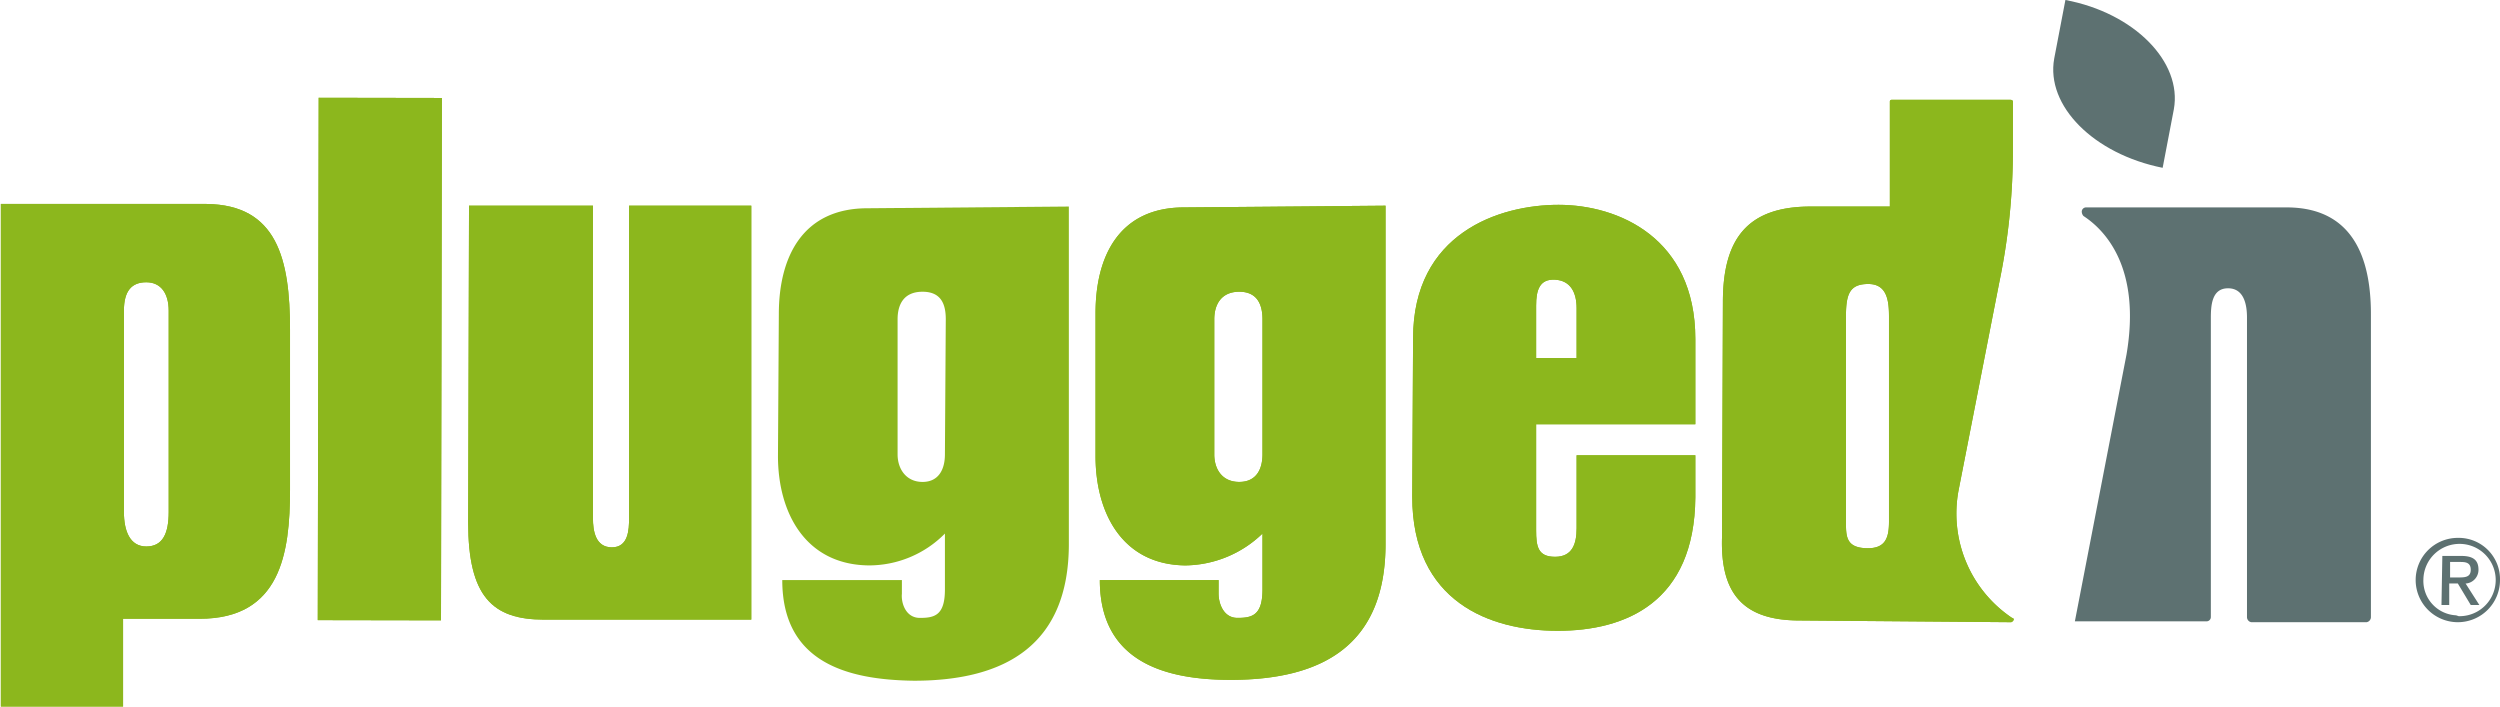
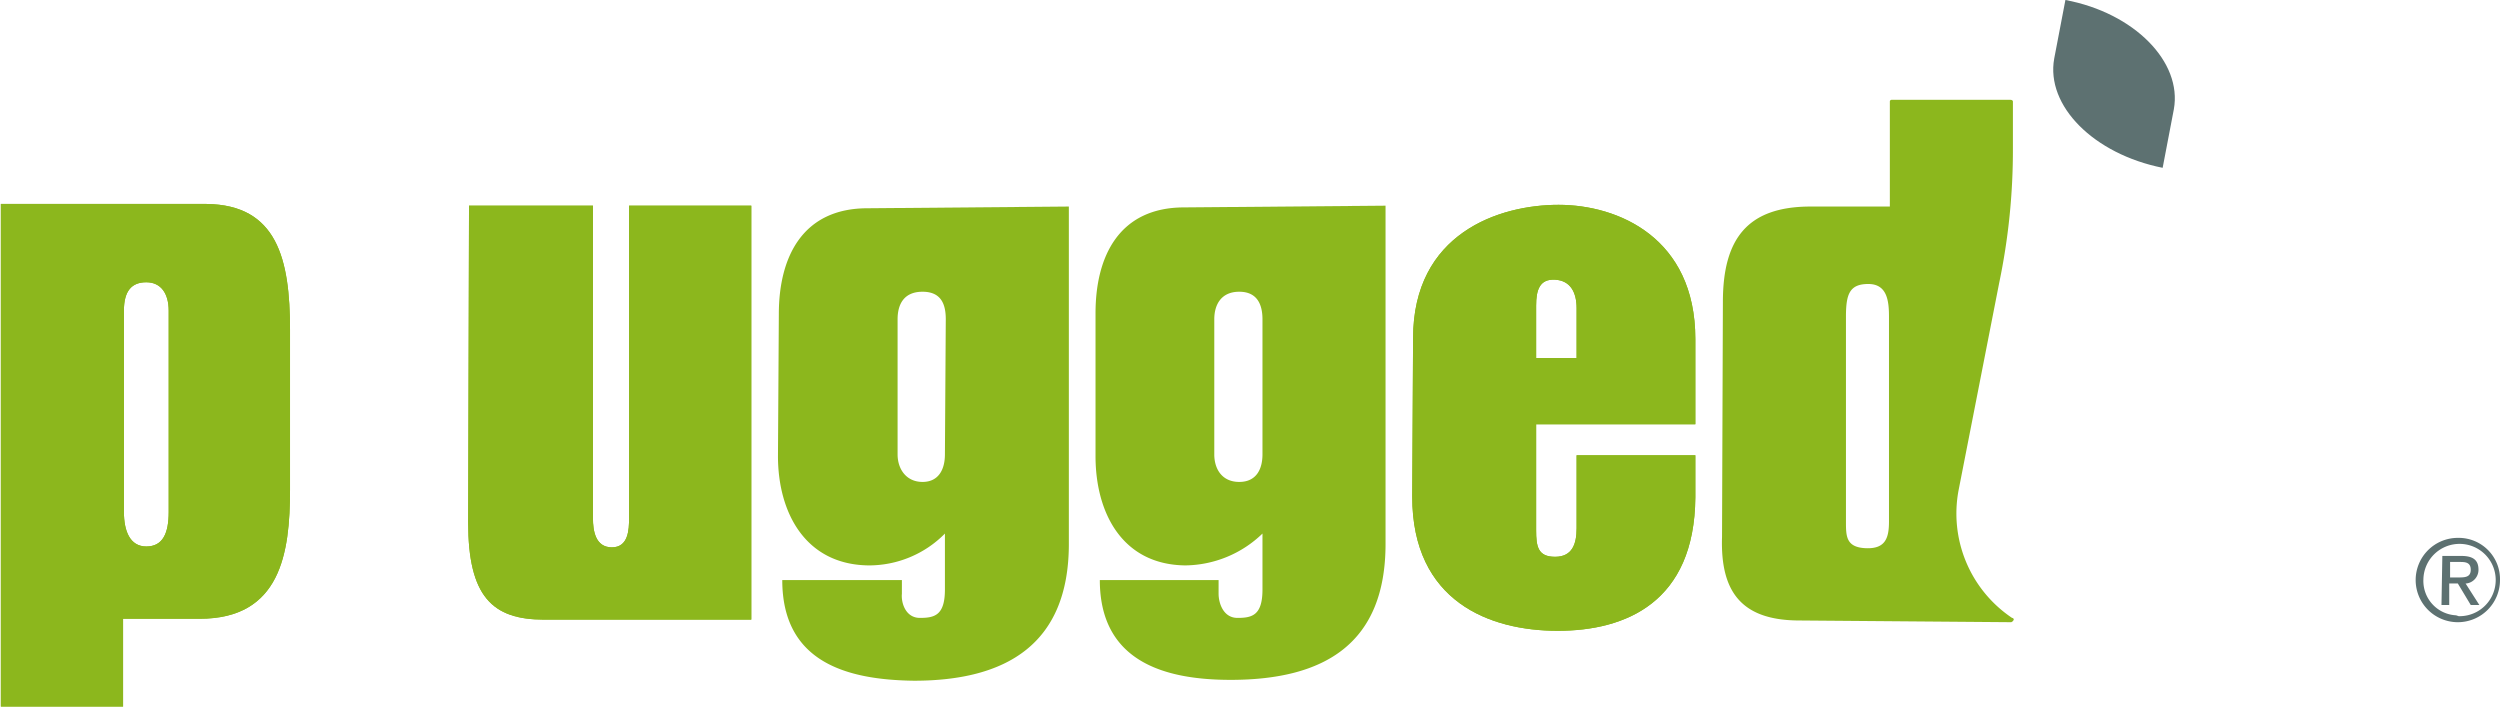
<svg xmlns="http://www.w3.org/2000/svg" viewBox="0 0 290.5 82.1">
  <title>Asset 1</title>
  <g id="Layer_2" data-name="Layer 2">
    <g id="Layer_1-2" data-name="Layer 1">
      <g id="Layer_1-2-2" data-name="Layer 1-2">
        <path d="M0,82.1H14.3V71.9h8.9c9.4,0,10.5-7.6,10.5-15V38.3c0-8.2-1.5-14.5-9.7-14.6H.1V82.1Zm14.4-46c0-2.3.9-3.3,2.6-3.3s2.6,1.3,2.6,3.3V59.5c0,2.5-.7,4-2.6,4s-2.6-1.8-2.6-4Z" style="fill:#8cb71d;fill-rule:evenodd" />
-         <rect x="13.8" y="34.5" width="60.7" height="14.32" transform="translate(2.4 85.8) rotate(-89.9)" style="fill:#8cb71d" />
        <path d="M54.4,60.7c0,8.6,2.8,11.3,8.8,11.3H87.3V23.9H73.1V60.2c0,1.4-.1,3.4-2,3.4s-2.2-1.9-2.2-3.4V23.9H54.5Z" style="fill:#8cb71d" />
        <path d="M90.4,53c0,6.6,3.2,12.6,10.5,12.7a12.4,12.4,0,0,0,8.9-3.7v6.5c0,3-1.2,3.3-2.9,3.3s-2.2-1.8-2.1-2.8V67.4H90.9c0,9.5,7.4,11.6,15.3,11.7,10.8,0,18-4.3,18-15.9V24l-23.4.2c-7.5,0-10.3,5.6-10.3,12.3Zm19.4-.2c0,1.7-.7,3.2-2.6,3.2s-2.9-1.5-2.9-3.2V37.1c0-1.7.7-3.2,2.9-3.2s2.7,1.5,2.7,3.2Z" style="fill:#8cb71d;fill-rule:evenodd" />
        <path d="M164.1,57.7c0,12.2,9,15.6,16.9,15.6s15.9-3.3,16-15.5V52.9H183.2v8.5c0,1.8-.5,3.3-2.5,3.3s-2.2-1.2-2.2-3.1V49.3H197V39.4c0-11.8-9-15.6-15.9-15.6s-16.9,3.3-16.9,15.5Zm14.4-22.2c0-1.8.4-3.1,2.2-3s2.5,1.5,2.5,3.3v5.8h-4.7Z" style="fill:#8cb71d;fill-rule:evenodd" />
-         <path d="M214.5,36.8c0-2.6.4-3.8,2.6-3.8s2.4,2,2.4,3.8V60.6c0,1.9-.4,3.2-2.7,3.1s-2.3-1.4-2.3-3.1ZM200.1,62.4c-.2,6.3,2.2,9.7,9,9.7l24.6.2a.5.5,0,0,0,.3-.3.2.2,0,0,0-.2-.2,14.6,14.6,0,0,1-6.2-14.9l4.7-24a75.4,75.4,0,0,0,1.6-15.7V11.8c0-.1-.1-.2-.3-.2H219.8a.2.2,0,0,0-.2.2V24h-9.2c-7.4,0-10.2,3.8-10.2,11.1Z" style="fill:#8cb71d;fill-rule:evenodd" />
        <path d="M127.3,53c0,6.6,3.1,12.6,10.4,12.7a13.1,13.1,0,0,0,9-3.7v6.5c0,3-1.2,3.3-2.9,3.3s-2.2-1.8-2.2-2.8V67.4H127.8c0,9.4,7.4,11.6,15.2,11.6,10.9,0,18-4.2,18-15.8V23.9l-23.4.2c-7.5,0-10.3,5.6-10.3,12.3Zm19.4-.2c0,1.7-.7,3.2-2.7,3.2s-2.9-1.5-2.9-3.2V37.1c0-1.7.8-3.2,2.9-3.2s2.7,1.5,2.7,3.2Z" style="fill:#8cb71d;fill-rule:evenodd" />
        <path d="M0,82.1H14.3V71.9h8.9c9.4,0,10.5-7.6,10.5-15V38.3c0-8.2-1.5-14.5-9.7-14.6H.1V82.1Zm14.4-46c0-2.3.9-3.3,2.6-3.3s2.6,1.3,2.6,3.3V59.5c0,2.5-.7,4-2.6,4s-2.6-1.8-2.6-4Z" style="fill:#8cb71d;fill-rule:evenodd" />
-         <rect x="13.8" y="34.5" width="60.7" height="14.32" transform="translate(2.4 85.8) rotate(-89.9)" style="fill:#8cb71d" />
        <path d="M54.4,60.7c0,8.6,2.8,11.3,8.8,11.3H87.3V23.9H73.1V60.2c0,1.4-.1,3.4-2,3.4s-2.2-1.9-2.2-3.4V23.9H54.5Z" style="fill:#8cb71d" />
        <path d="M164.1,57.7c0,12.2,9,15.6,16.9,15.6s15.9-3.3,16-15.5V52.9H183.2v8.5c0,1.8-.5,3.3-2.5,3.3s-2.2-1.2-2.2-3.1V49.3H197V39.4c0-11.8-9-15.6-15.9-15.6s-16.9,3.3-16.9,15.5Zm14.4-22.2c0-1.8.4-3.1,2.2-3s2.5,1.5,2.5,3.3v5.8h-4.7Z" style="fill:#8cb71d;fill-rule:evenodd" />
        <path d="M214.5,36.8c0-2.6.4-3.8,2.6-3.8s2.4,2,2.4,3.8V60.6c0,1.9-.4,3.2-2.7,3.1s-2.3-1.4-2.3-3.1ZM200.1,62.4c-.2,6.3,2.2,9.7,9,9.7l24.6.2a.5.5,0,0,0,.3-.3.2.2,0,0,0-.2-.2,14.6,14.6,0,0,1-6.2-14.9l4.7-24a75.4,75.4,0,0,0,1.6-15.7V11.8c0-.1-.1-.2-.3-.2H219.8a.2.2,0,0,0-.2.2V24h-9.2c-7.4,0-10.2,3.8-10.2,11.1Z" style="fill:#8cb71d;fill-rule:evenodd" />
-         <path d="M127.3,53c0,6.6,3.1,12.6,10.4,12.7a13.1,13.1,0,0,0,9-3.7v6.5c0,3-1.2,3.3-2.9,3.3s-2.2-1.8-2.2-2.8V67.4H127.8c0,9.4,7.4,11.6,15.2,11.6,10.9,0,18-4.2,18-15.8V23.9l-23.4.2c-7.5,0-10.3,5.6-10.3,12.3Zm19.4-.2c0,1.7-.7,3.2-2.7,3.2s-2.9-1.5-2.9-3.2V37.1c0-1.7.8-3.2,2.9-3.2s2.7,1.5,2.7,3.2Z" style="fill:#8cb71d;fill-rule:evenodd" />
-         <path d="M241.1,72.2h15.3a.5.5,0,0,0,.5-.5h0V37c0-1.5.1-3.5,2-3.5s2.2,2,2.2,3.4V71.7a.6.6,0,0,0,.5.6H275a.6.6,0,0,0,.5-.6h0V36.5c0-8.7-3.7-12.4-9.8-12.4H242.4a.5.5,0,0,0-.5.5.8.8,0,0,0,.2.5c2.6,1.7,6.7,6.1,5,16.1Z" style="fill:#5d7171" />
        <path d="M251.3,19.5h0c-8-1.6-13.6-7.2-12.6-12.7L240,0c8,1.5,13.6,7.2,12.6,12.7Z" style="fill:#5d7171" />
        <path d="M285.7,62.5a4.8,4.8,0,0,1,4.8,4.9,4.9,4.9,0,1,1-4.9-4.9Zm0,9.1a4.2,4.2,0,0,0,.2-8.4,4.2,4.2,0,0,0-4.3,4.1h0a4,4,0,0,0,3.8,4.2Zm-1.9-7H286c1.4,0,2,.5,2,1.6a1.6,1.6,0,0,1-1.4,1.6h-.1l1.6,2.5h-1l-1.5-2.5h-1v2.5h-.9Zm.9,2.5h.9c.8,0,1.5,0,1.5-.9s-.7-.9-1.3-.9h-1.1Z" style="fill:#5d7171" />
      </g>
    </g>
  </g>
</svg>